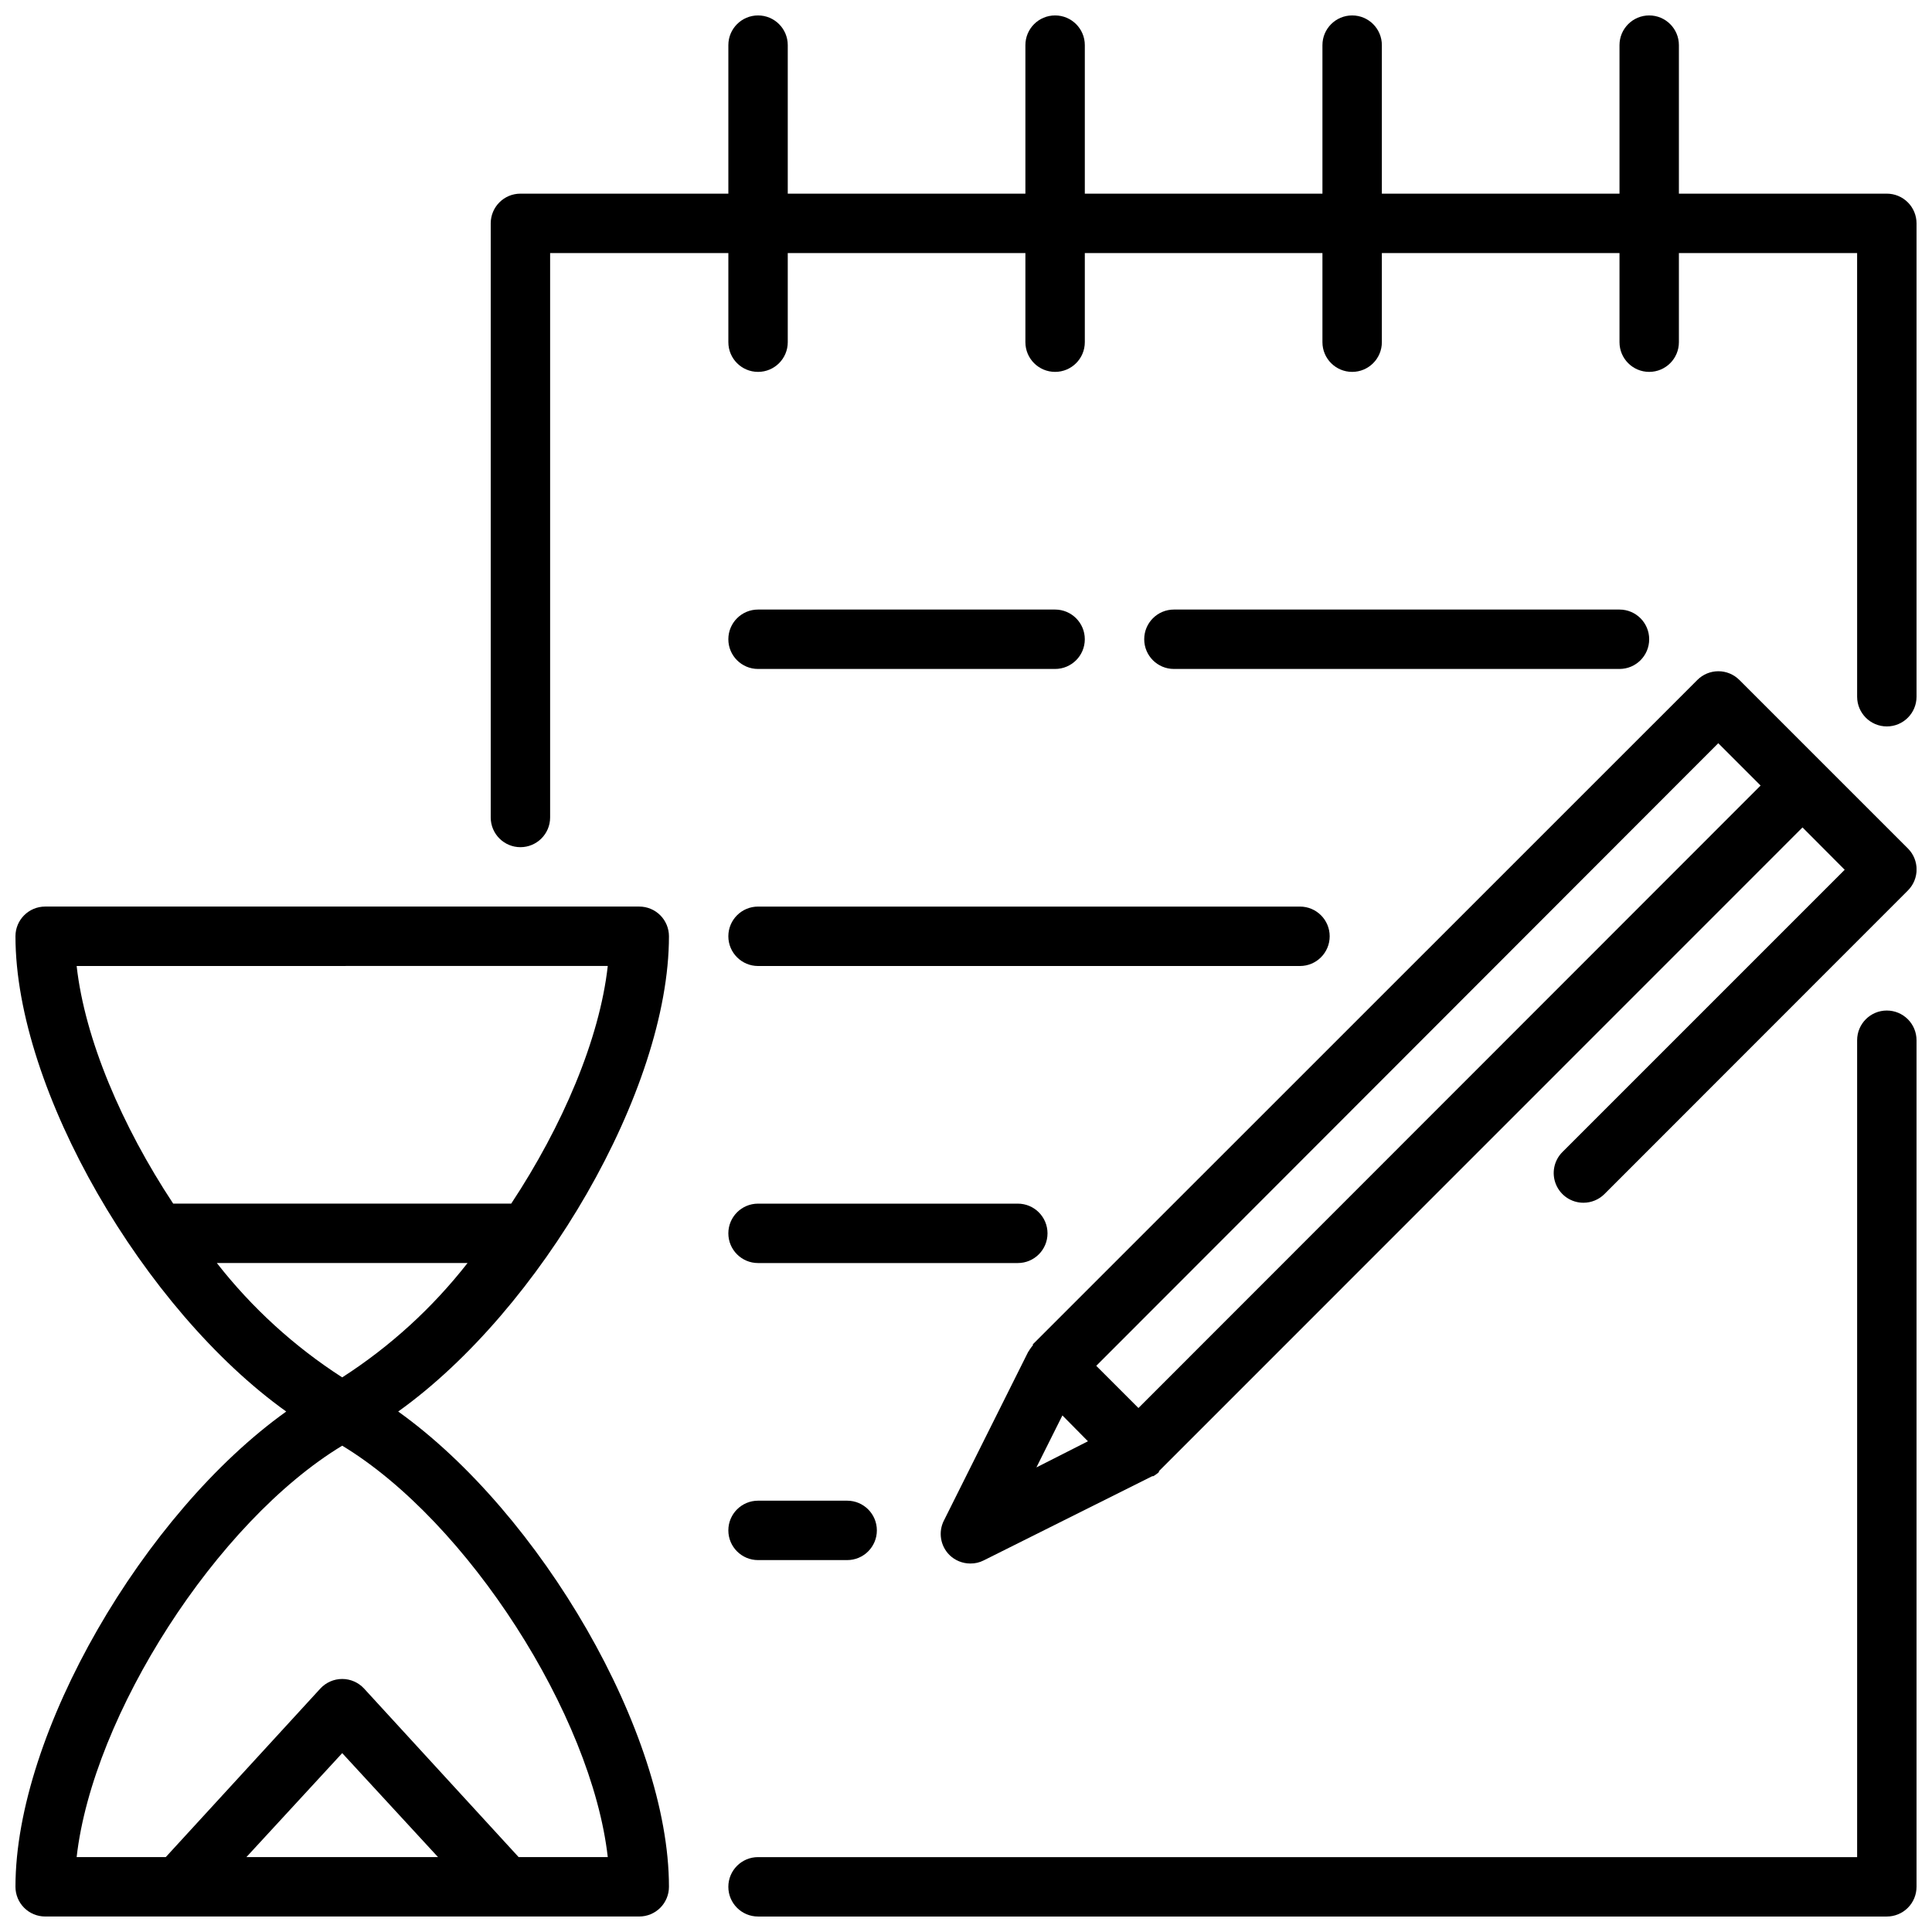
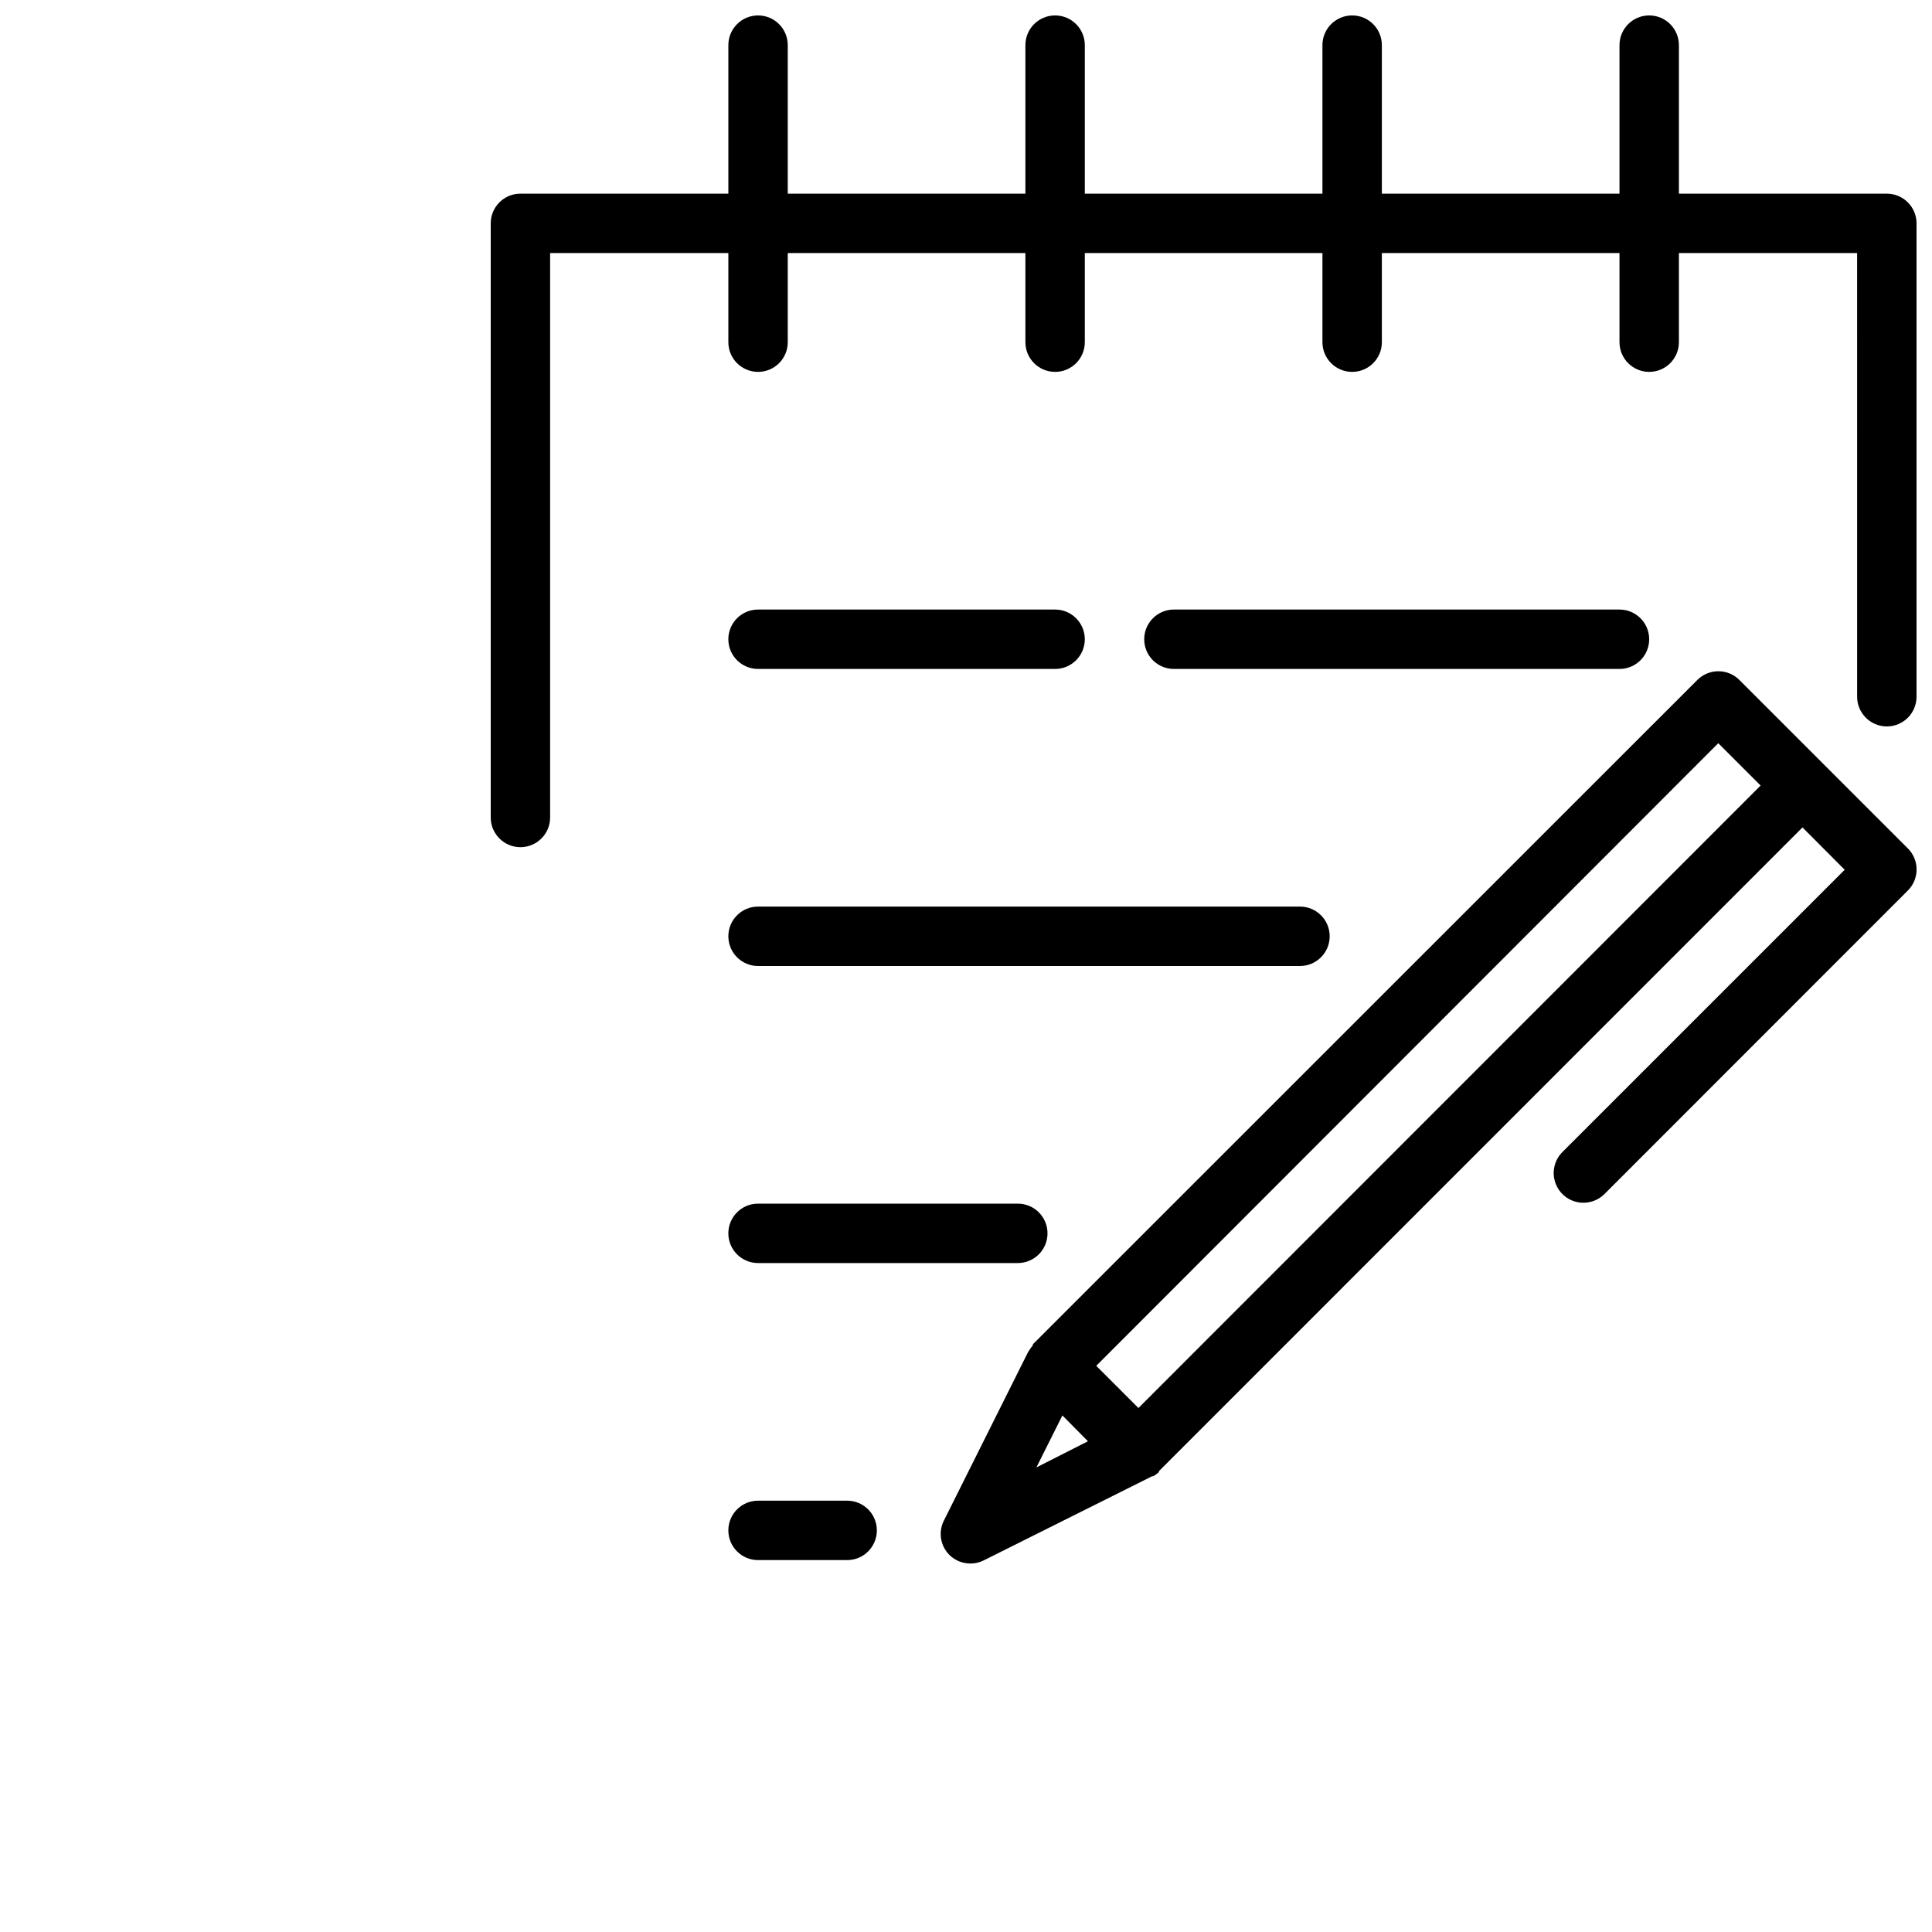
<svg xmlns="http://www.w3.org/2000/svg" width="800px" height="800px" version="1.1" viewBox="144 144 512 512">
  <defs>
    <clipPath id="d">
-       <path d="m148.09 384h173.91v267.9h-173.91z" />
+       <path d="m148.09 384v267.9h-173.91z" />
    </clipPath>
    <clipPath id="c">
      <path d="m337 411h314.9v240.9h-314.9z" />
    </clipPath>
    <clipPath id="b">
      <path d="m274 148.09h377.9v220.91h-377.9z" />
    </clipPath>
    <clipPath id="a">
      <path d="m393 321h258.9v238h-258.9z" />
    </clipPath>
  </defs>
  <g clip-path="url(#d)">
    <path d="m321.28 392.12c0-2.086-0.828-4.09-2.305-5.566-1.477-1.477-3.481-2.305-5.566-2.305h-157.44c-4.348 0-7.871 3.523-7.871 7.871 0 40.777 34.086 99.031 71.754 125.95-37.668 26.922-71.754 85.176-71.754 125.95 0 2.086 0.828 4.09 2.305 5.566 1.477 1.477 3.481 2.305 5.566 2.305h157.44c2.086 0 4.09-0.828 5.566-2.305 1.477-1.477 2.305-3.481 2.305-5.566 0-40.777-34.086-99.031-71.754-125.95 37.668-26.922 71.754-85.176 71.754-125.95zm-16.215 7.871c-2.164 19.406-12.004 42.43-25.586 62.977l-89.582 0.004c-13.578-20.547-23.418-43.57-25.586-62.977zm-95.766 236.16 25.391-27.555 25.387 27.551zm95.762 0h-23.617l-40.969-44.676c-1.492-1.613-3.59-2.531-5.785-2.531-2.199 0-4.297 0.918-5.789 2.531l-40.973 44.676h-23.617c4.254-37.59 37.078-88.875 70.379-109.03 33.297 20.152 66.125 71.438 70.375 109.03zm-70.371-127.13c-12.695-8.168-23.926-18.414-33.223-30.309h66.441c-9.297 11.895-20.527 22.141-33.219 30.309z" />
  </g>
  <g clip-path="url(#c)">
-     <path d="m644.03 411.8c-4.348 0-7.871 3.527-7.871 7.875v216.48h-291.27c-4.348 0-7.871 3.523-7.871 7.871s3.523 7.871 7.871 7.871h299.14c2.086 0 4.09-0.828 5.566-2.305 1.477-1.477 2.305-3.481 2.305-5.566v-224.35c0-2.09-0.828-4.09-2.305-5.566-1.477-1.477-3.481-2.309-5.566-2.309z" />
-   </g>
+     </g>
  <g clip-path="url(#b)">
    <path d="m644.03 195.32h-55.105v-39.359c0-4.348-3.523-7.871-7.871-7.871-4.348 0-7.871 3.523-7.871 7.871v39.359h-62.977v-39.359c0-4.348-3.523-7.871-7.871-7.871-4.348 0-7.875 3.523-7.875 7.871v39.359h-62.973v-39.359c0-4.348-3.527-7.871-7.875-7.871-4.348 0-7.871 3.523-7.871 7.871v39.359h-62.977v-39.359c0-4.348-3.523-7.871-7.871-7.871-4.348 0-7.871 3.523-7.871 7.871v39.359h-55.105c-4.348 0-7.871 3.527-7.871 7.875v157.44c0 4.348 3.523 7.875 7.871 7.875 4.348 0 7.871-3.527 7.871-7.875v-149.57h47.234v23.617c0 4.348 3.523 7.871 7.871 7.871 4.348 0 7.871-3.523 7.871-7.871v-23.617h62.977v23.617c0 4.348 3.523 7.871 7.871 7.871 4.348 0 7.875-3.523 7.875-7.871v-23.617h62.973v23.617c0 4.348 3.527 7.871 7.875 7.871 4.348 0 7.871-3.523 7.871-7.871v-23.617h62.977v23.617c0 4.348 3.523 7.871 7.871 7.871 4.348 0 7.871-3.523 7.871-7.871v-23.617h47.23l0.004 117.57c0 4.348 3.523 7.875 7.871 7.875s7.871-3.527 7.871-7.875v-125.44c0-2.09-0.828-4.09-2.305-5.566-1.477-1.477-3.481-2.309-5.566-2.309z" />
  </g>
  <g clip-path="url(#a)">
    <path d="m627.27 346.51-22.316-22.316h-0.004c-1.477-1.48-3.481-2.309-5.566-2.309-2.09 0-4.094 0.828-5.57 2.309l-176.1 176.06v0.316-0.004c-0.164 0.152-0.312 0.324-0.434 0.512-0.23 0.301-0.441 0.617-0.629 0.945l-0.195 0.277-22.316 44.672h-0.004c-1.523 3.027-0.934 6.691 1.457 9.094 1.484 1.473 3.496 2.293 5.59 2.281 1.219 0.012 2.418-0.27 3.504-0.824l44.672-22.316h0.277v-0.004c0.328-0.188 0.645-0.395 0.945-0.629 0.188-0.121 0.359-0.27 0.512-0.434l0.078-0.312 170.51-170.55 11.18 11.219-74.785 74.785v-0.004c-2.266 2.246-2.953 5.641-1.734 8.59 1.215 2.949 4.09 4.875 7.281 4.871 2.098 0 4.113-0.836 5.59-2.32l80.414-80.453c3.051-3.07 3.051-8.031 0-11.102zm-208.61 186.37 6.887-13.777 6.769 6.848zm27.039-15.742-11.18-11.18 164.84-165 11.219 11.219z" />
  </g>
  <path d="m344.89 321.28h78.719c4.348 0 7.875-3.523 7.875-7.871s-3.527-7.871-7.875-7.871h-78.719c-4.348 0-7.871 3.523-7.871 7.871s3.523 7.871 7.871 7.871z" />
  <path d="m573.18 321.28c4.348 0 7.871-3.523 7.871-7.871s-3.523-7.871-7.871-7.871h-118.08c-4.348 0-7.871 3.523-7.871 7.871s3.523 7.871 7.871 7.871z" />
  <path d="m344.89 400h143.62c4.348 0 7.871-3.527 7.871-7.875s-3.523-7.871-7.871-7.871h-143.62c-4.348 0-7.871 3.523-7.871 7.871s3.523 7.875 7.871 7.875z" />
  <path d="m344.89 478.72h68.84c4.348 0 7.871-3.523 7.871-7.871s-3.523-7.871-7.871-7.871h-68.84c-4.348 0-7.871 3.523-7.871 7.871s3.523 7.871 7.871 7.871z" />
  <path d="m344.89 557.44h23.617c4.348 0 7.871-3.523 7.871-7.871s-3.523-7.871-7.871-7.871h-23.617c-4.348 0-7.871 3.523-7.871 7.871s3.523 7.871 7.871 7.871z" />
</svg>